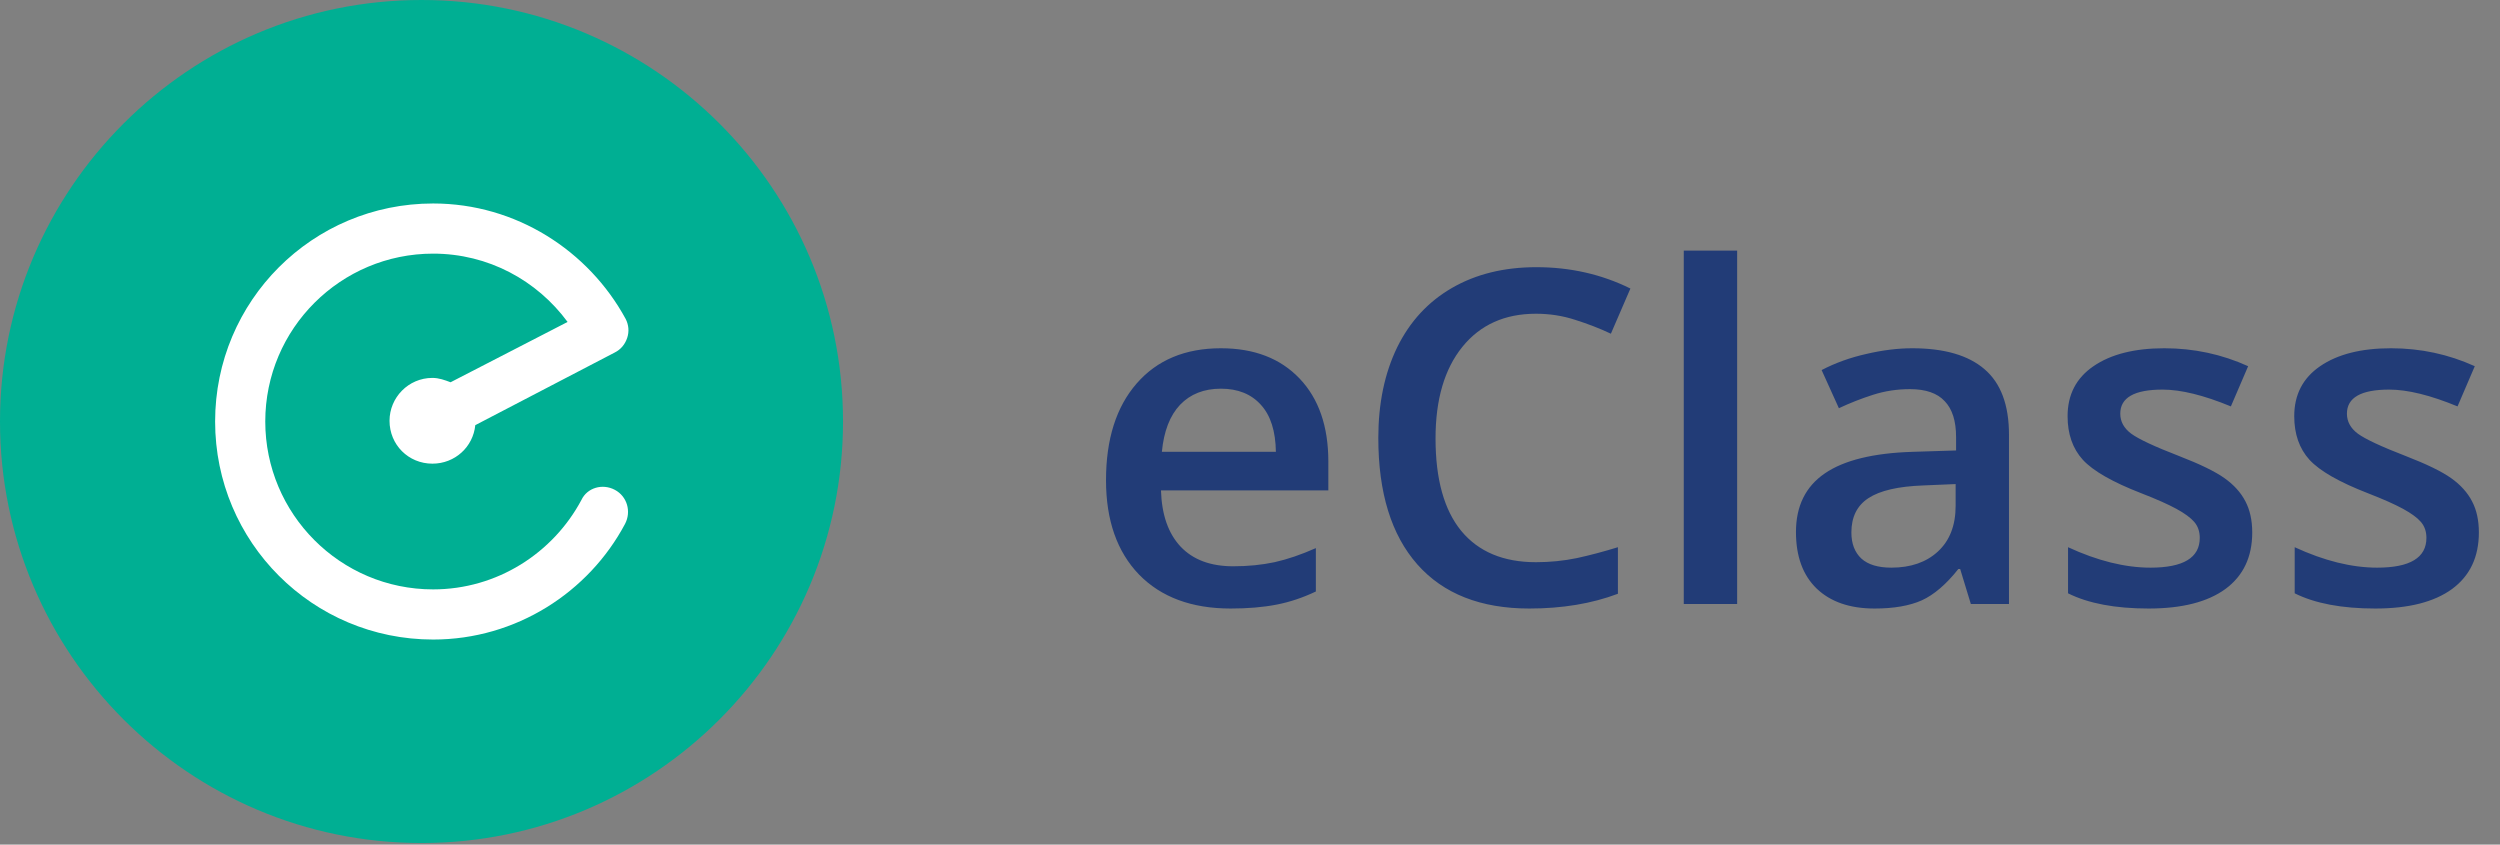
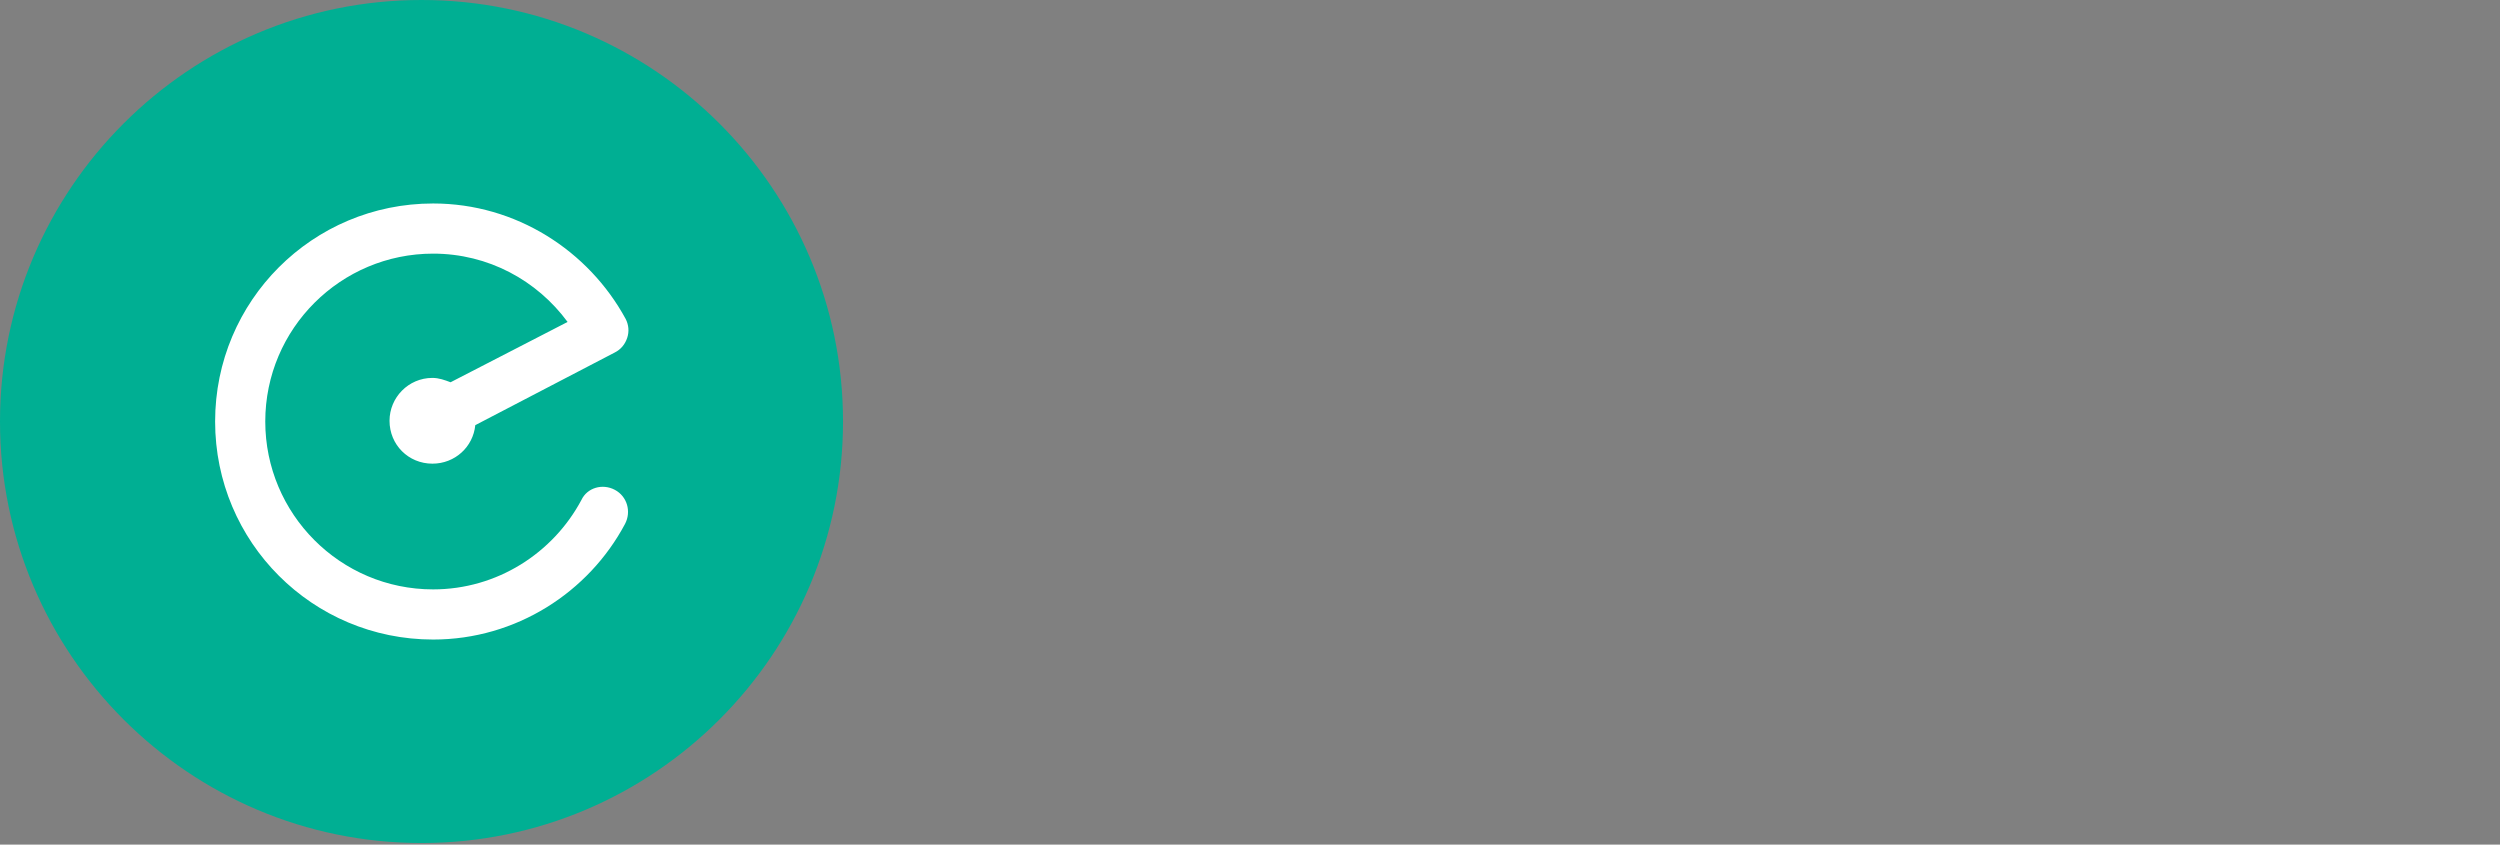
<svg xmlns="http://www.w3.org/2000/svg" width="148" height="50" viewBox="0 0 148 50" fill="none">
  <rect x="0" y="0" width="148" height="50" fill="#808080" stroke="none" />
  <path d="M49.907 24.953C49.907 38.721 38.721 49.907 24.953 49.907C11.186 49.907 0 38.721 0 24.953C0 11.186 11.186 0 24.953 0C38.721 0 49.907 11.186 49.907 24.953Z" fill="#00AF93" />
  <path d="M36.398 28.998C35.666 28.61 34.763 28.869 34.419 29.6C32.741 32.741 29.428 34.892 25.642 34.892C20.135 34.892 15.704 30.417 15.704 24.953C15.704 19.447 20.178 15.015 25.642 15.015C28.912 15.015 31.794 16.607 33.601 19.059L26.674 22.63C26.33 22.501 25.986 22.372 25.599 22.372C24.179 22.372 23.06 23.534 23.06 24.91C23.06 26.33 24.179 27.449 25.599 27.449C26.933 27.449 28.008 26.459 28.137 25.169L36.398 20.866C36.742 20.694 37 20.393 37.129 20.006C37.258 19.619 37.215 19.231 37.043 18.887C34.849 14.843 30.547 12.046 25.642 12.046C18.5 12.046 12.735 17.812 12.735 24.953C12.735 32.095 18.5 37.861 25.642 37.861C30.547 37.861 34.849 35.064 37 31.02C37.387 30.288 37.129 29.385 36.398 28.998Z" fill="white" />
-   <path d="M72.857 36.025C70.544 36.025 68.734 35.352 67.425 34.008C66.126 32.655 65.476 30.795 65.476 28.428C65.476 25.999 66.081 24.09 67.291 22.701C68.501 21.312 70.164 20.617 72.279 20.617C74.242 20.617 75.793 21.213 76.931 22.405C78.069 23.597 78.638 25.238 78.638 27.326V29.033H68.73C68.774 30.477 69.164 31.588 69.899 32.368C70.634 33.139 71.669 33.524 73.005 33.524C73.883 33.524 74.699 33.443 75.452 33.282C76.214 33.112 77.029 32.834 77.899 32.448V35.016C77.128 35.384 76.348 35.644 75.559 35.796C74.771 35.949 73.87 36.025 72.857 36.025ZM72.279 23.01C71.275 23.01 70.468 23.328 69.859 23.965C69.258 24.601 68.9 25.529 68.783 26.748H75.532C75.515 25.52 75.219 24.592 74.645 23.965C74.072 23.328 73.283 23.01 72.279 23.01ZM90.927 18.573C89.08 18.573 87.628 19.228 86.571 20.536C85.513 21.845 84.984 23.651 84.984 25.955C84.984 28.366 85.491 30.19 86.504 31.427C87.525 32.663 89 33.282 90.927 33.282C91.76 33.282 92.567 33.201 93.347 33.04C94.127 32.87 94.938 32.655 95.78 32.395V35.151C94.239 35.733 92.491 36.025 90.537 36.025C87.66 36.025 85.45 35.155 83.909 33.416C82.367 31.669 81.596 29.172 81.596 25.928C81.596 23.884 81.968 22.096 82.712 20.563C83.465 19.03 84.549 17.856 85.966 17.041C87.382 16.225 89.044 15.817 90.954 15.817C92.961 15.817 94.817 16.238 96.52 17.081L95.364 19.756C94.7 19.443 93.997 19.169 93.253 18.936C92.518 18.694 91.743 18.573 90.927 18.573ZM102.839 35.756H99.679V14.836H102.839V35.756ZM116.674 35.756L116.042 33.685H115.934C115.217 34.591 114.495 35.209 113.769 35.541C113.043 35.863 112.111 36.025 110.973 36.025C109.512 36.025 108.369 35.63 107.545 34.842C106.729 34.053 106.321 32.937 106.321 31.494C106.321 29.961 106.89 28.805 108.029 28.025C109.167 27.245 110.901 26.82 113.232 26.748L115.8 26.667V25.874C115.8 24.924 115.576 24.216 115.127 23.75C114.688 23.275 114.003 23.037 113.07 23.037C112.308 23.037 111.578 23.149 110.879 23.373C110.18 23.597 109.507 23.862 108.862 24.166L107.84 21.908C108.647 21.486 109.53 21.168 110.489 20.953C111.448 20.729 112.353 20.617 113.205 20.617C115.096 20.617 116.521 21.029 117.48 21.854C118.448 22.678 118.932 23.974 118.932 25.739V35.756H116.674ZM111.968 33.605C113.115 33.605 114.034 33.286 114.724 32.65C115.423 32.005 115.773 31.104 115.773 29.948V28.657L113.864 28.738C112.376 28.791 111.291 29.042 110.61 29.491C109.938 29.93 109.602 30.607 109.602 31.521C109.602 32.184 109.799 32.699 110.193 33.067C110.588 33.425 111.179 33.605 111.968 33.605ZM133.332 31.521C133.332 32.973 132.803 34.089 131.745 34.868C130.687 35.639 129.173 36.025 127.201 36.025C125.22 36.025 123.629 35.724 122.428 35.124V32.395C124.176 33.201 125.803 33.605 127.308 33.605C129.253 33.605 130.226 33.018 130.226 31.843C130.226 31.467 130.118 31.153 129.903 30.902C129.688 30.651 129.334 30.391 128.841 30.122C128.348 29.854 127.662 29.549 126.784 29.208C125.072 28.545 123.911 27.882 123.302 27.218C122.701 26.555 122.401 25.695 122.401 24.637C122.401 23.364 122.912 22.378 123.934 21.679C124.964 20.971 126.363 20.617 128.128 20.617C129.876 20.617 131.53 20.971 133.09 21.679L132.068 24.059C130.463 23.396 129.114 23.064 128.021 23.064C126.354 23.064 125.52 23.539 125.52 24.489C125.52 24.955 125.735 25.35 126.166 25.672C126.605 25.995 127.555 26.439 129.016 27.003C130.244 27.478 131.136 27.913 131.691 28.307C132.247 28.702 132.659 29.159 132.928 29.679C133.197 30.19 133.332 30.804 133.332 31.521ZM146.749 31.521C146.749 32.973 146.221 34.089 145.163 34.868C144.105 35.639 142.591 36.025 140.619 36.025C138.638 36.025 137.047 35.724 135.846 35.124V32.395C137.594 33.201 139.22 33.605 140.726 33.605C142.671 33.605 143.644 33.018 143.644 31.843C143.644 31.467 143.536 31.153 143.321 30.902C143.106 30.651 142.752 30.391 142.259 30.122C141.766 29.854 141.08 29.549 140.202 29.208C138.49 28.545 137.329 27.882 136.72 27.218C136.119 26.555 135.819 25.695 135.819 24.637C135.819 23.364 136.33 22.378 137.352 21.679C138.382 20.971 139.781 20.617 141.546 20.617C143.294 20.617 144.948 20.971 146.507 21.679L145.486 24.059C143.881 23.396 142.532 23.064 141.439 23.064C139.772 23.064 138.938 23.539 138.938 24.489C138.938 24.955 139.153 25.35 139.583 25.672C140.023 25.995 140.973 26.439 142.434 27.003C143.662 27.478 144.554 27.913 145.109 28.307C145.665 28.702 146.077 29.159 146.346 29.679C146.615 30.19 146.749 30.804 146.749 31.521Z" fill="#223C77" />
</svg>